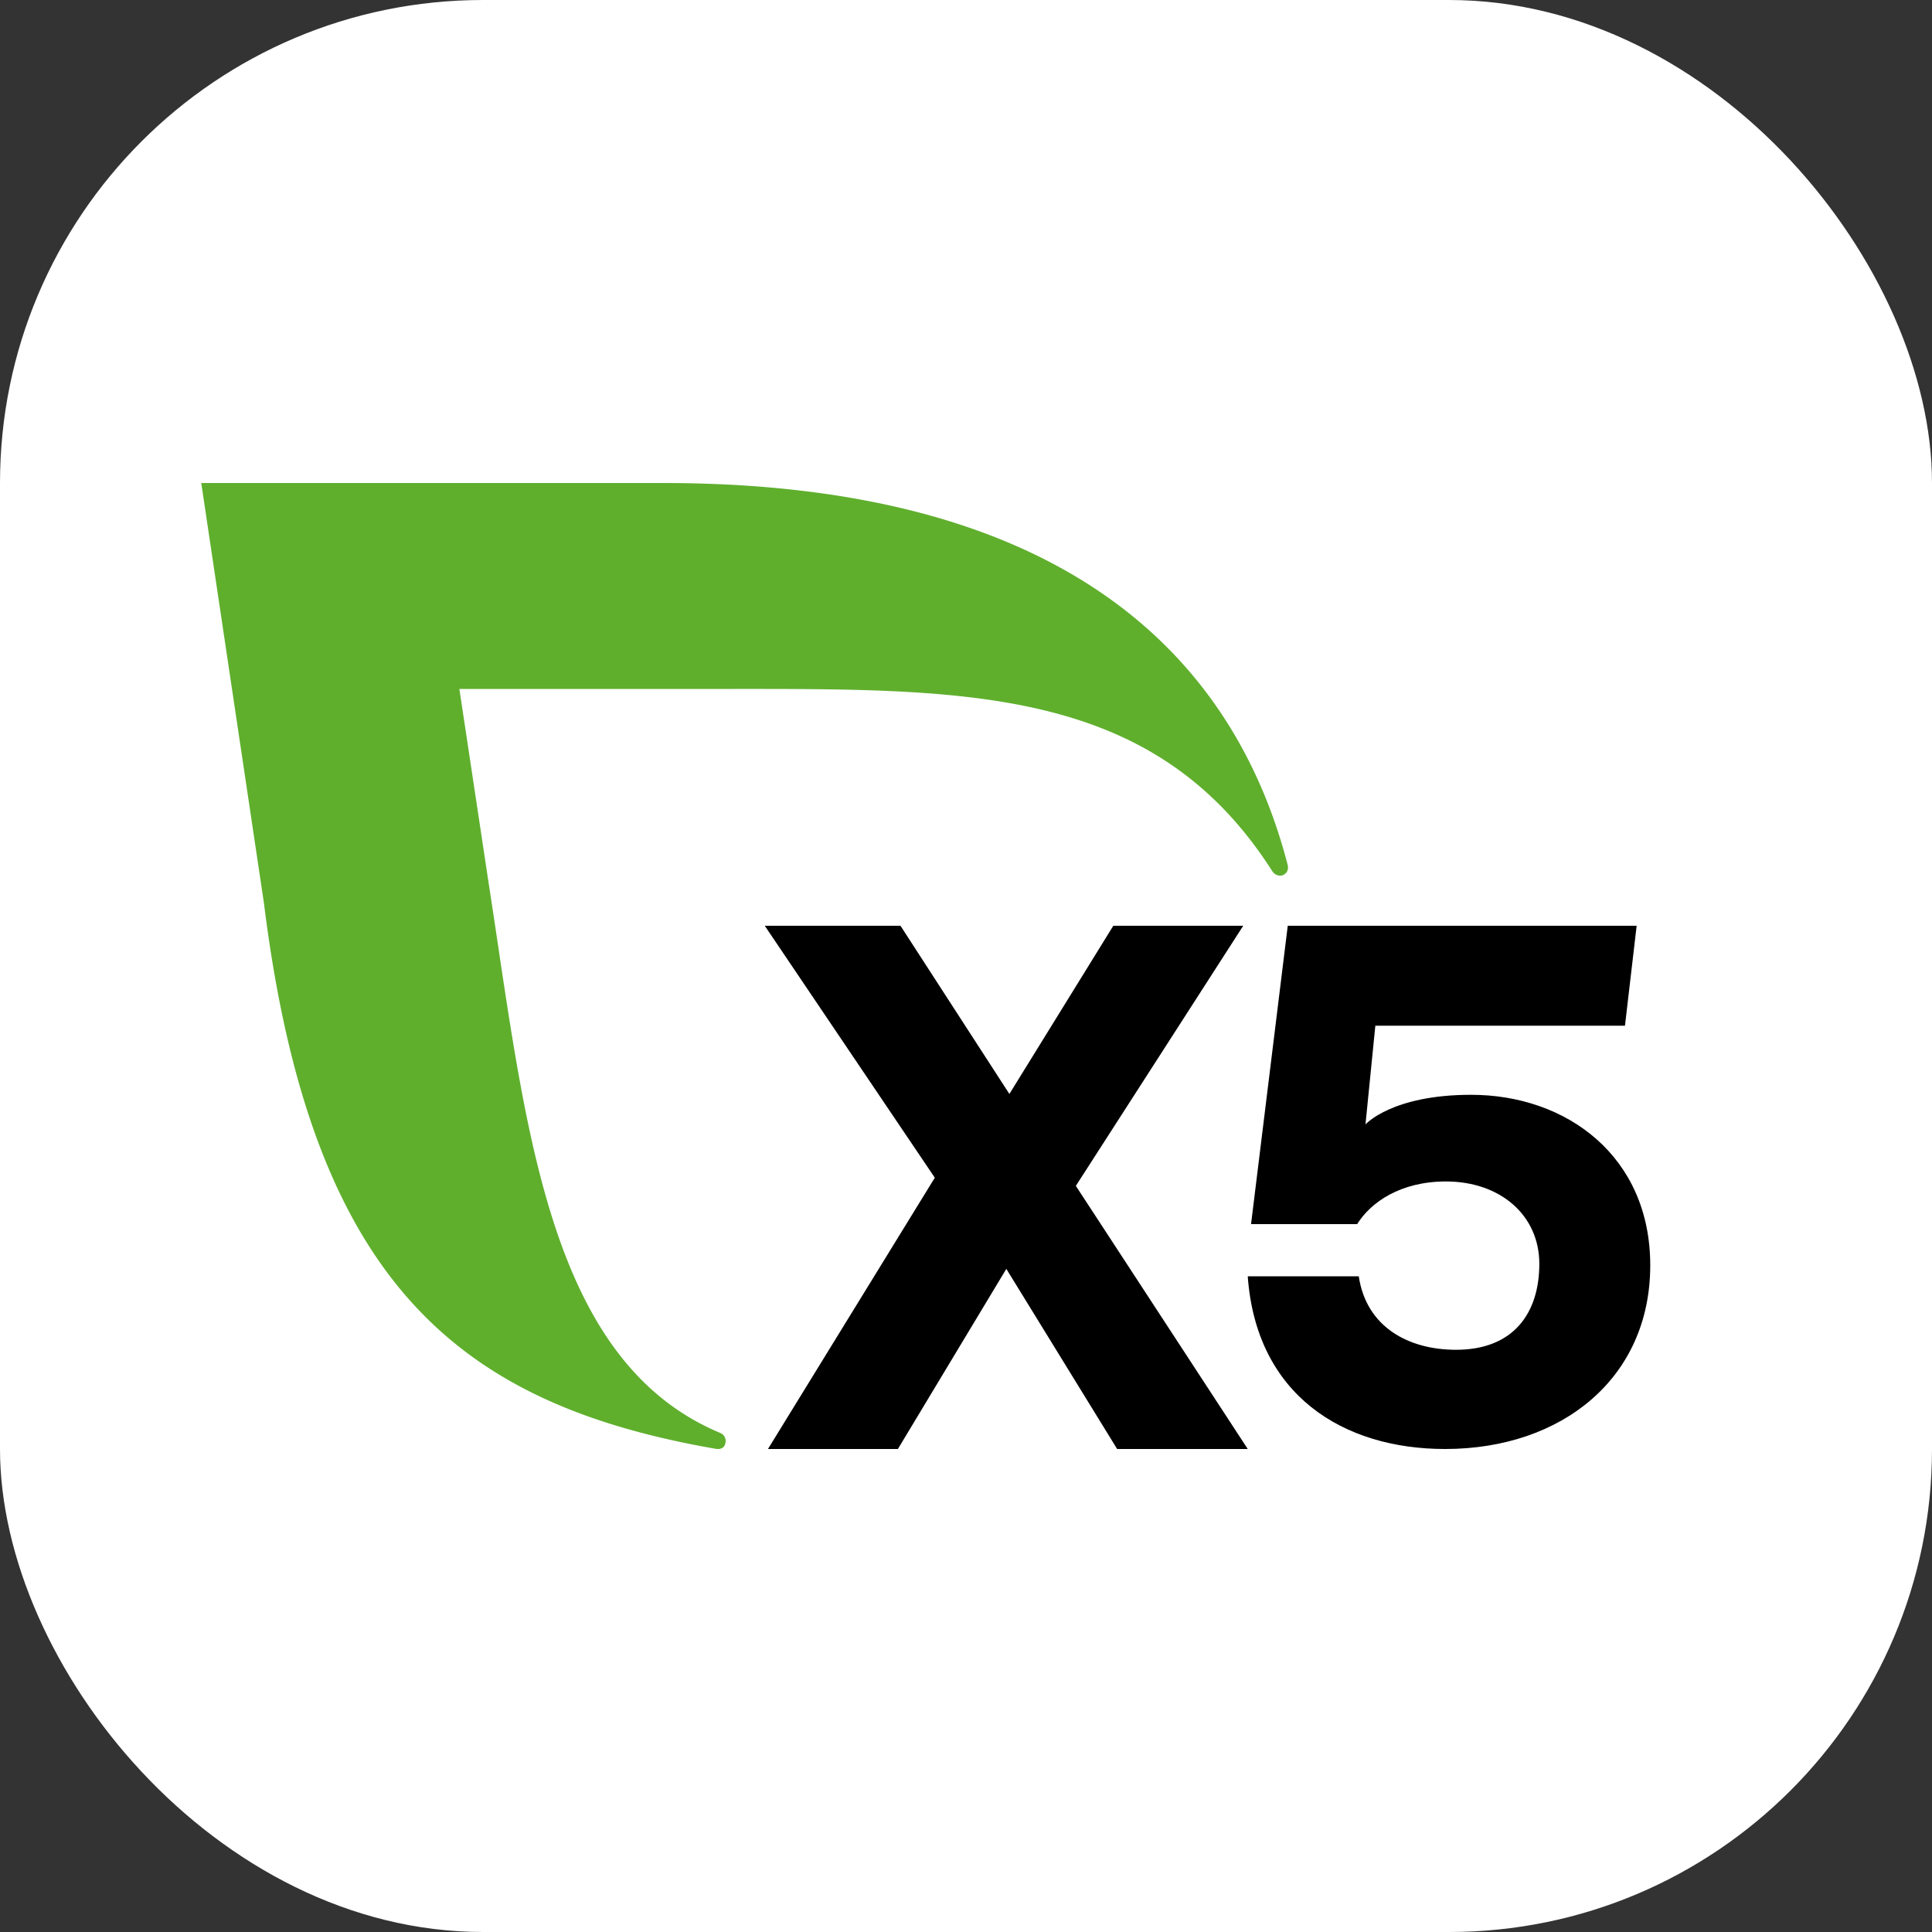
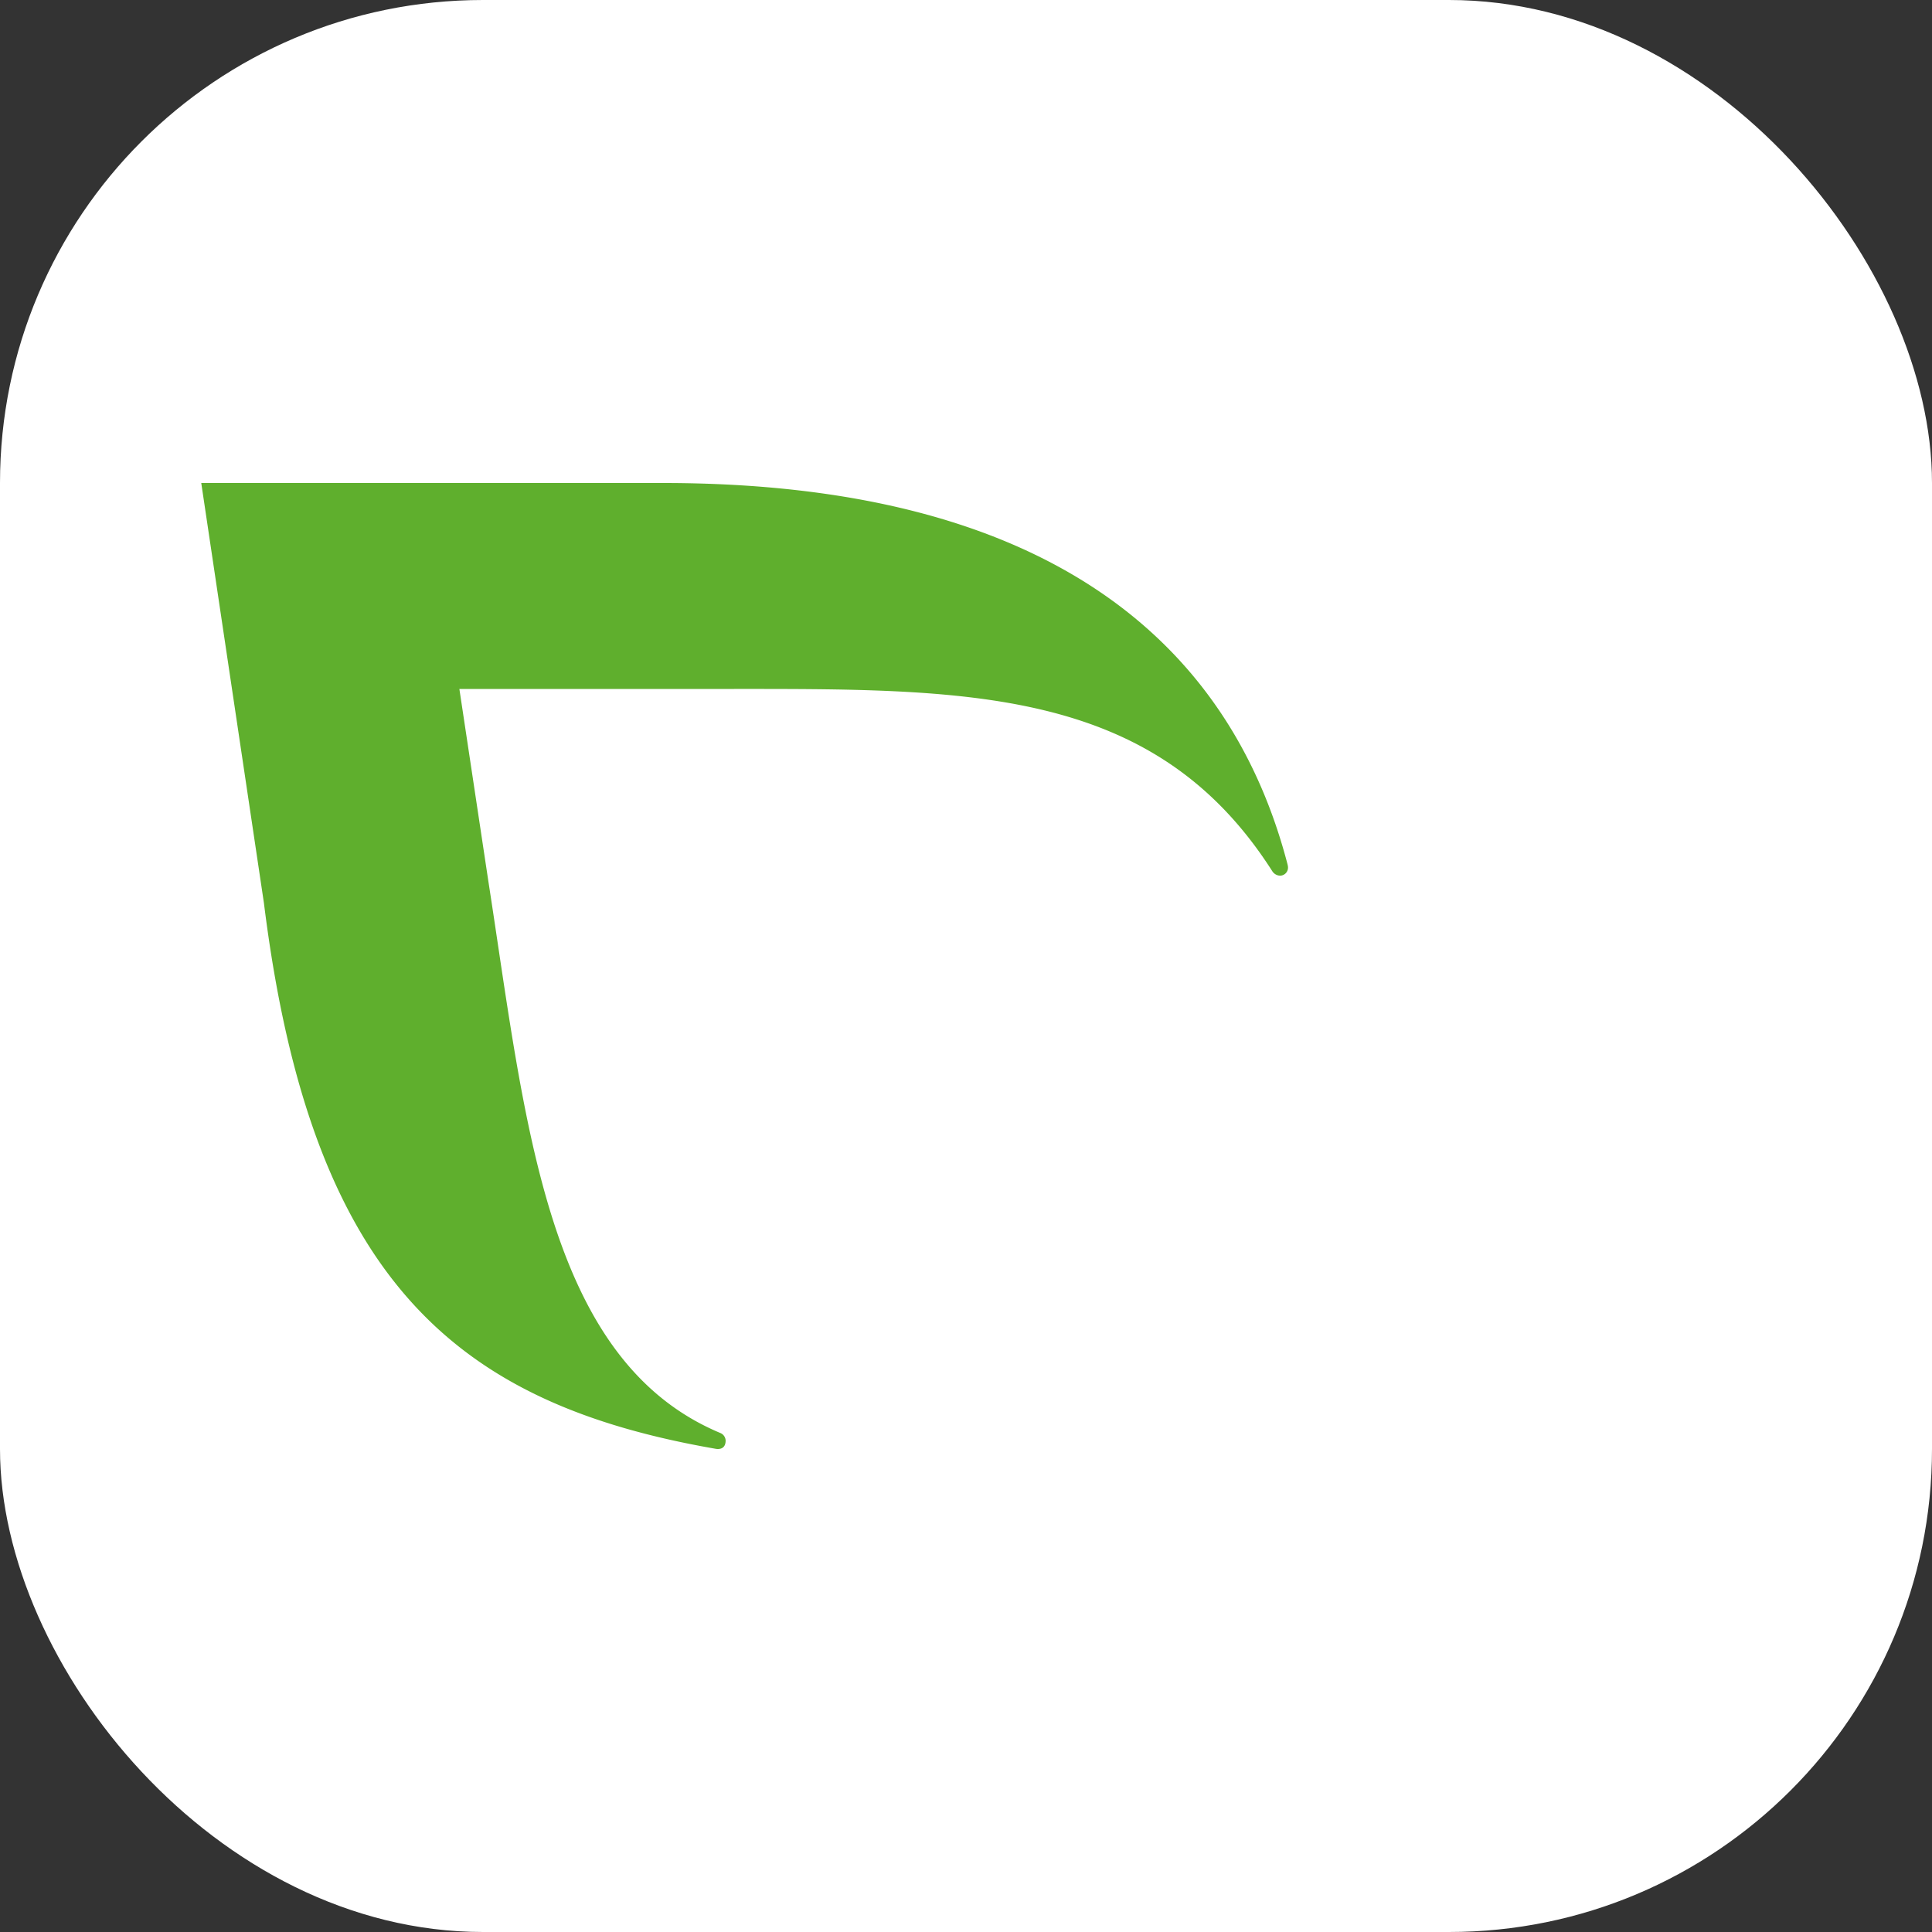
<svg xmlns="http://www.w3.org/2000/svg" width="48" height="48" fill="none" viewBox="0 0 48 48">
  <rect x="0" y="0" width="48" height="48" fill="#333333" stroke="none" />
  <rect width="48" height="48" fill="#fff" rx="12" />
-   <path fill="#000" d="m27.755 36-2.753-4.475L22.308 36H19.08l4.145-6.74L19 23h3.372l2.706 4.179L27.66 23h3.228l-4.159 6.463L31 36zM41 31.436C41 34.247 38.795 36 35.903 36c-2.549 0-4.693-1.352-4.903-4.291h2.758c.191 1.278 1.256 1.826 2.416 1.826 1.446 0 2.07-.93 2.07-2.136s-.97-2.046-2.32-2.046c-1.122 0-1.864.511-2.206 1.06h-2.636L31.994 23h8.668l-.29 2.483H34.17l-.245 2.453s.65-.736 2.624-.736c2.38 0 4.451 1.533 4.451 4.236" />
  <path fill="#5FAF2D" d="M31.993 21.492C30.548 15.917 25.972 12 16.47 12H5l1.557 10.435c1.171 9.418 4.805 12.447 11.235 13.562.03.004.234.033.236-.203a.21.21 0 0 0-.128-.19c-4.345-1.814-4.842-7.761-5.77-13.73l-.717-4.757h6.547c6.036 0 10.699-.094 13.648 4.525a.24.24 0 0 0 .193.114.2.2 0 0 0 .199-.205.2.2 0 0 0-.008-.057" />
</svg>